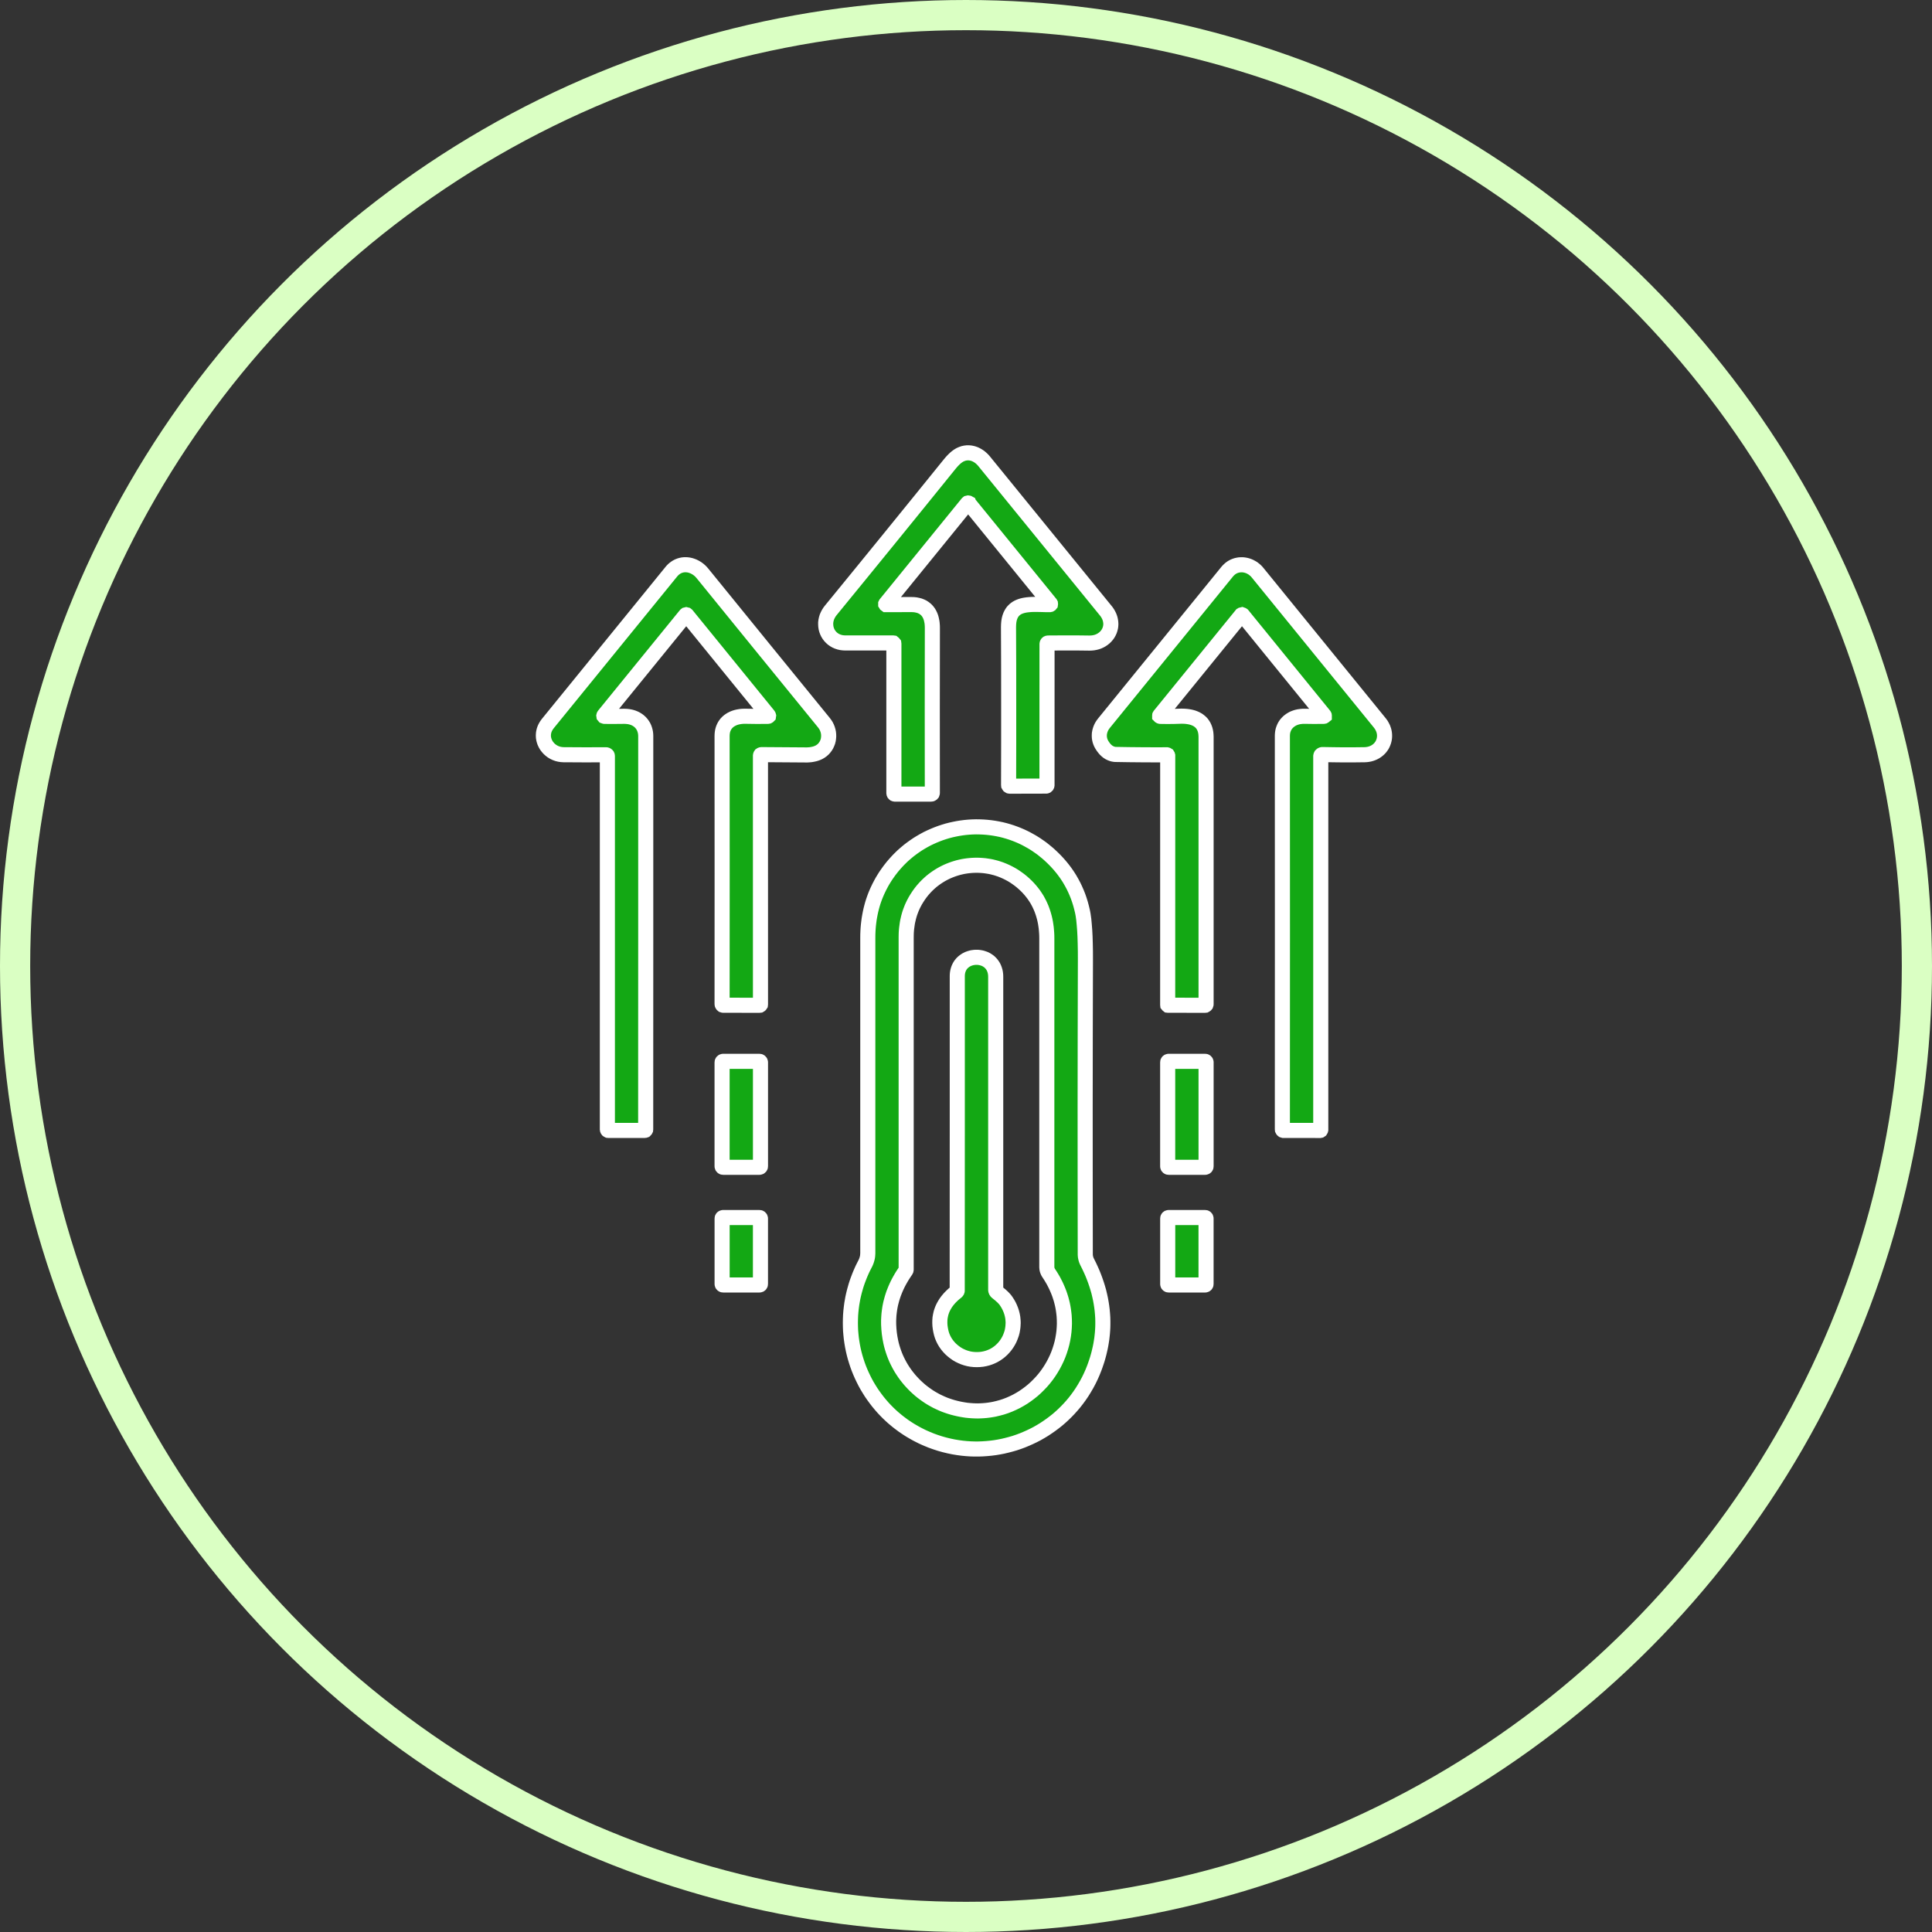
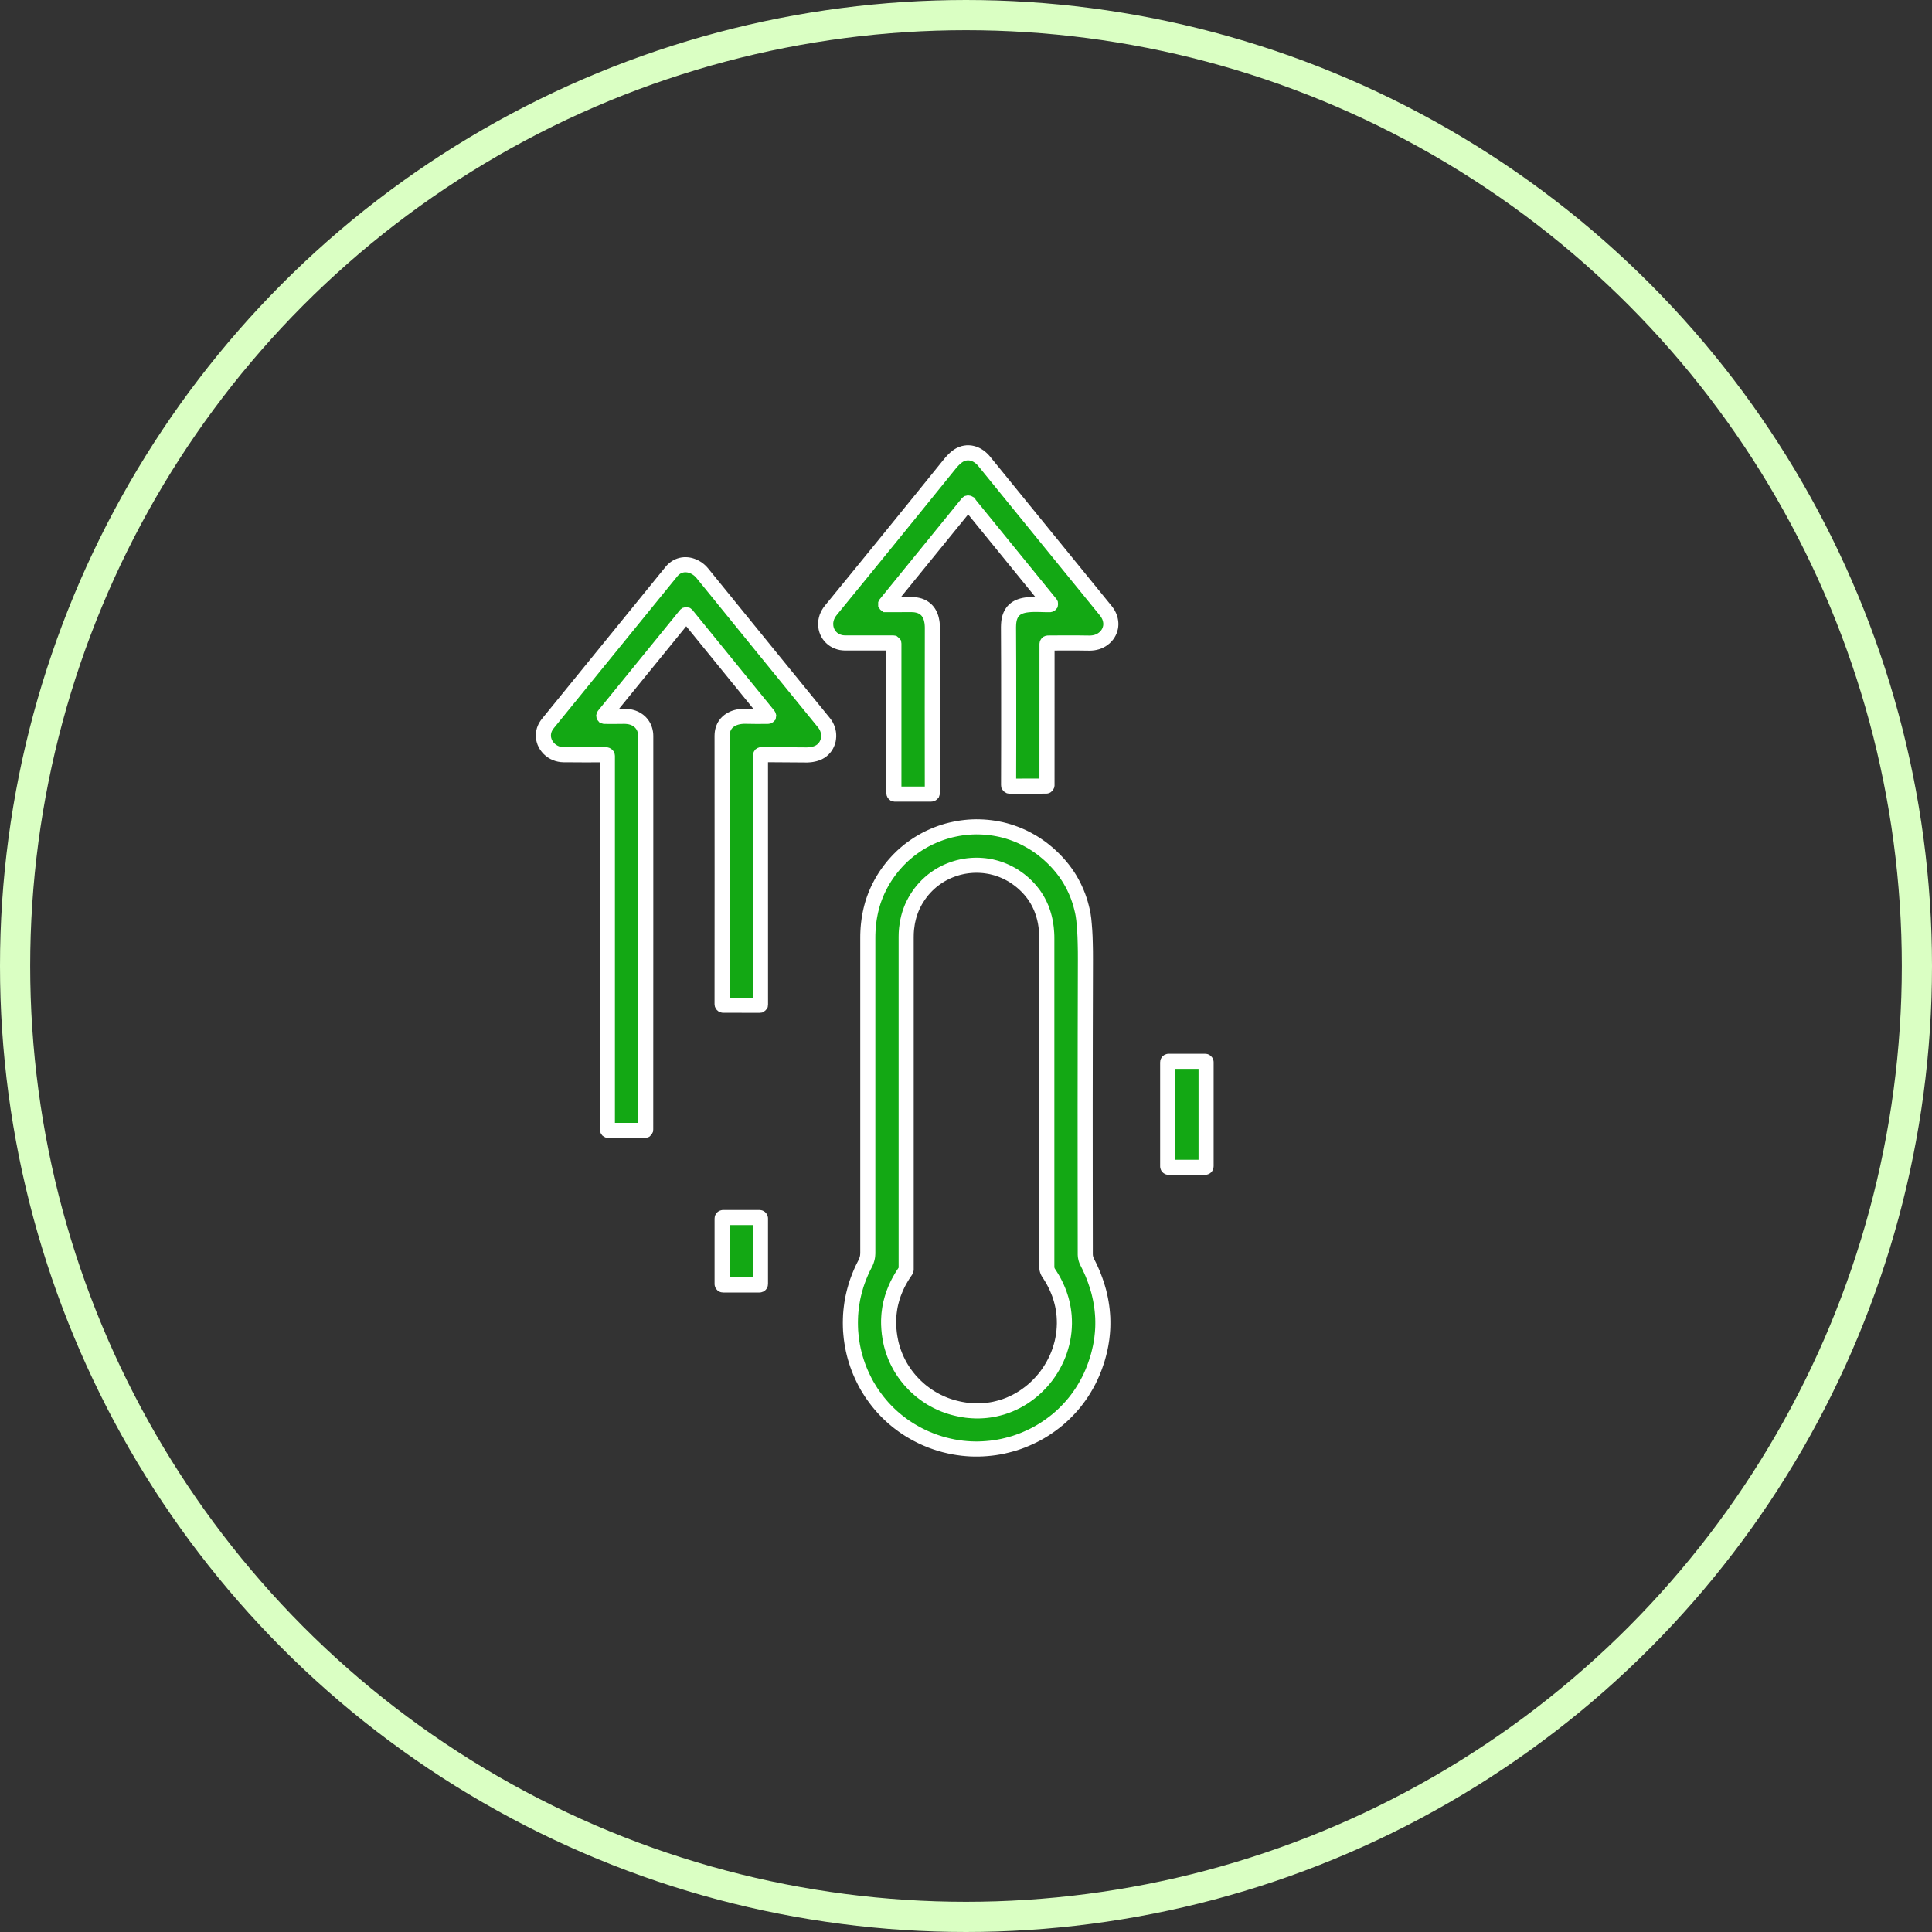
<svg xmlns="http://www.w3.org/2000/svg" width="64" height="64" viewBox="0 0 64 64" fill="none">
  <rect x="0" y="0" width="64" height="64" fill="#333333" stroke="none" />
  <circle cx="32" cy="32" r="31.5" stroke="#DAFFC3" />
  <path d="M29.36 20.029L30.188 20.027L30.262 20.029L30.33 20.036L30.395 20.049L30.457 20.065L30.514 20.087L30.568 20.113L30.617 20.145L30.663 20.181L30.69 20.206L30.715 20.233L30.738 20.262L30.76 20.292L30.78 20.325L30.798 20.36L30.815 20.396L30.83 20.434L30.843 20.473L30.854 20.515L30.863 20.558L30.872 20.603L30.878 20.649L30.882 20.697L30.885 20.747L30.886 20.798L30.883 23.447L30.885 26.255L30.884 26.267L30.881 26.277L30.878 26.286L30.872 26.293L30.865 26.298L30.857 26.302L30.847 26.304L30.835 26.305L29.654 26.306L29.636 26.303L29.628 26.3L29.622 26.295L29.617 26.289L29.614 26.282L29.611 26.263V21.335L29.609 21.32L29.6 21.309L29.589 21.3L29.574 21.298L28.79 21.299L27.999 21.299L27.932 21.295L27.867 21.287L27.805 21.272L27.745 21.252L27.688 21.227L27.634 21.196L27.583 21.16L27.537 21.119L27.496 21.075L27.46 21.028L27.428 20.976L27.402 20.922L27.381 20.866L27.365 20.806L27.356 20.746L27.352 20.686L27.352 20.625L27.36 20.564L27.373 20.503L27.391 20.443L27.416 20.385L27.445 20.329L27.479 20.274L27.519 20.221L28.486 19.037L29.465 17.835L30.455 16.616L31.456 15.379L31.503 15.323L31.548 15.272L31.593 15.226L31.637 15.184L31.68 15.147L31.723 15.115L31.765 15.087L31.806 15.064L31.861 15.04L31.919 15.02L31.975 15.008L32.034 15.001L32.072 15L32.11 15.002L32.149 15.006L32.187 15.013L32.225 15.022L32.262 15.034L32.3 15.048L32.336 15.065L32.373 15.085L32.409 15.107L32.444 15.13L32.478 15.157L32.511 15.186L32.543 15.216L32.574 15.249L32.603 15.283L36.632 20.233L36.657 20.265L36.679 20.297L36.7 20.33L36.718 20.363L36.735 20.396L36.75 20.43L36.763 20.466L36.774 20.5L36.782 20.535L36.789 20.571L36.794 20.606L36.797 20.642L36.798 20.678L36.796 20.713L36.793 20.748L36.787 20.783L36.773 20.839L36.755 20.892L36.731 20.944L36.703 20.993L36.669 21.041L36.631 21.085L36.59 21.125L36.544 21.162L36.496 21.195L36.444 21.224L36.389 21.249L36.333 21.269L36.273 21.284L36.213 21.295L36.149 21.301L36.086 21.303L35.743 21.299L35.403 21.298L35.063 21.299L34.725 21.301L34.707 21.304L34.7 21.307L34.694 21.312L34.69 21.318L34.687 21.325L34.684 21.343L34.683 26.004L34.681 26.015L34.676 26.025L34.67 26.031L34.664 26.036L34.656 26.039L34.648 26.04L33.462 26.043L33.45 26.042L33.439 26.04L33.43 26.035L33.423 26.03L33.418 26.023L33.413 26.014L33.412 26.003L33.411 25.991L33.414 24.616V23.288L33.413 22.006L33.408 20.772L33.411 20.683L33.418 20.6L33.431 20.523L33.44 20.487L33.45 20.452L33.462 20.419L33.474 20.387L33.489 20.357L33.504 20.328L33.521 20.3L33.538 20.275L33.558 20.249L33.579 20.227L33.612 20.195L33.647 20.167L33.684 20.142L33.725 20.119L33.769 20.099L33.817 20.081L33.867 20.066L33.92 20.053L33.976 20.043L34.035 20.035L34.098 20.029L34.167 20.024L34.238 20.022L34.317 20.021L34.528 20.025L34.661 20.029L34.756 20.029L34.771 20.029L34.784 20.026L34.792 20.021L34.797 20.015L34.798 20.008L34.797 19.998L34.791 19.987L34.781 19.975L32.095 16.674L32.094 16.671L32.083 16.665L32.07 16.663L32.057 16.666L32.047 16.674L29.345 19.997L29.341 20.005V20.015L29.346 20.023L29.354 20.029L29.36 20.029Z" fill="#13A814" stroke="white" stroke-width="0.5" />
  <path d="M20.043 23.731L20.355 23.732L20.677 23.729L20.723 23.73L20.767 23.733L20.811 23.738L20.853 23.744L20.895 23.753L20.935 23.764L20.974 23.777L21.012 23.792L21.049 23.809L21.084 23.828L21.117 23.849L21.149 23.871L21.179 23.896L21.208 23.922L21.234 23.95L21.258 23.979L21.289 24.022L21.316 24.067L21.339 24.116L21.357 24.166L21.372 24.219L21.383 24.274L21.389 24.33L21.391 24.389V30.97L21.389 37.401L21.387 37.421L21.383 37.429L21.378 37.435L21.372 37.441L21.364 37.444L21.345 37.446L20.165 37.447L20.146 37.445L20.138 37.441L20.131 37.436L20.126 37.429L20.123 37.422L20.12 37.403V25.056L20.119 25.044L20.117 25.033L20.113 25.024L20.107 25.017L20.099 25.011L20.091 25.007L20.08 25.004L20.067 25.003L19.379 25.005L18.672 25.001L18.604 24.997L18.537 24.987L18.472 24.971L18.408 24.948L18.348 24.92L18.291 24.886L18.237 24.846L18.188 24.802L18.143 24.752L18.103 24.699L18.07 24.643L18.056 24.613L18.042 24.583L18.022 24.522L18.014 24.491L18.008 24.46L18.003 24.428L18.001 24.397L18 24.365L18.001 24.333L18.005 24.285L18.014 24.237L18.026 24.19L18.043 24.143L18.063 24.099L18.088 24.054L18.115 24.012L18.147 23.969L22.24 18.937L22.27 18.902L22.302 18.87L22.336 18.84L22.371 18.814L22.407 18.79L22.445 18.769L22.484 18.751L22.524 18.736L22.57 18.723L22.619 18.713L22.668 18.708L22.717 18.707L22.767 18.71L22.817 18.717L22.868 18.728L22.918 18.744L22.968 18.763L23.016 18.786L23.062 18.812L23.108 18.842L23.152 18.875L23.194 18.912L23.232 18.951L23.269 18.993L25.308 21.502L27.296 23.943L27.332 23.992L27.365 24.044L27.392 24.099L27.414 24.155L27.432 24.215L27.444 24.274L27.45 24.334L27.451 24.395L27.446 24.455L27.437 24.514L27.422 24.571L27.4 24.627L27.375 24.68L27.345 24.729L27.31 24.775L27.271 24.818L27.225 24.858L27.176 24.893L27.122 24.924L27.066 24.948L27.024 24.963L26.982 24.975L26.937 24.985L26.892 24.994L26.843 25.001L26.793 25.005L26.743 25.008L26.689 25.008L25.233 24.998L25.215 25.001L25.207 25.004L25.201 25.008L25.197 25.014L25.194 25.022L25.191 25.04L25.192 33.26L25.19 33.278L25.186 33.284L25.182 33.29L25.176 33.295L25.169 33.299L25.15 33.301L23.97 33.3L23.958 33.299L23.948 33.296L23.939 33.293L23.932 33.287L23.927 33.28L23.923 33.272L23.921 33.261L23.92 33.25L23.922 28.946L23.92 24.382L23.922 24.327L23.927 24.274L23.935 24.224L23.947 24.176L23.963 24.129L23.982 24.085L24.004 24.043L24.03 24.004L24.055 23.97L24.083 23.94L24.113 23.91L24.146 23.883L24.182 23.858L24.22 23.834L24.261 23.813L24.302 23.794L24.347 23.777L24.392 23.763L24.441 23.751L24.49 23.742L24.542 23.734L24.594 23.729L24.649 23.727H24.704L25.065 23.732L25.422 23.73L25.436 23.729L25.446 23.727L25.453 23.723L25.458 23.718L25.459 23.711L25.457 23.704L25.452 23.695L25.444 23.683L22.753 20.375L22.744 20.368L22.732 20.365L22.72 20.368L22.711 20.375L20.02 23.682L20.011 23.694L20.006 23.703L20.004 23.711L20.005 23.718L20.01 23.724L20.018 23.727L20.029 23.73L20.043 23.731Z" fill="#13A814" stroke="white" stroke-width="0.5" />
-   <path d="M38.452 23.731L38.606 23.733H38.762L38.918 23.731L39.074 23.726L39.138 23.724L39.198 23.725L39.258 23.728L39.315 23.733L39.369 23.741L39.422 23.75L39.472 23.762L39.521 23.776L39.566 23.793L39.609 23.811L39.65 23.832L39.689 23.855L39.724 23.881L39.757 23.908L39.788 23.937L39.816 23.968L39.847 24.012L39.875 24.058L39.898 24.108L39.918 24.162L39.933 24.219L39.944 24.279L39.95 24.342L39.953 24.409V33.253L39.952 33.265L39.949 33.274L39.946 33.283L39.941 33.289L39.934 33.294L39.925 33.299L39.905 33.301L38.7 33.3L38.692 33.299L38.686 33.294L38.682 33.289L38.681 33.28L38.682 25.034L38.679 25.023L38.673 25.013L38.663 25.007L38.652 25.004L38.244 25.005L37.827 25.003L37.402 24.999L36.969 24.992L36.937 24.991L36.906 24.987L36.874 24.981L36.845 24.973L36.796 24.955L36.748 24.932L36.703 24.904L36.659 24.869L36.616 24.828L36.577 24.783L36.538 24.731L36.501 24.674L36.474 24.624L36.452 24.573L36.435 24.521L36.424 24.468L36.419 24.435L36.417 24.402L36.416 24.369L36.417 24.336L36.419 24.302L36.425 24.269L36.431 24.236L36.44 24.203L36.45 24.171L36.462 24.138L36.476 24.106L36.491 24.075L36.509 24.044L36.528 24.014L36.549 23.985L36.571 23.956L40.65 18.94L40.678 18.908L40.708 18.878L40.738 18.85L40.77 18.825L40.804 18.801L40.839 18.781L40.876 18.762L40.913 18.747L40.96 18.731L41.009 18.72L41.059 18.712L41.11 18.709H41.161L41.211 18.714L41.262 18.723L41.313 18.736L41.362 18.753L41.411 18.774L41.457 18.799L41.503 18.826L41.545 18.859L41.586 18.893L41.625 18.931L41.66 18.972L45.705 23.944L45.731 23.979L45.756 24.013L45.777 24.05L45.796 24.086L45.814 24.123L45.828 24.161L45.841 24.2L45.851 24.239L45.858 24.278L45.863 24.318L45.865 24.357V24.397L45.862 24.437L45.857 24.476L45.849 24.514L45.839 24.552L45.822 24.599L45.802 24.646L45.778 24.691L45.749 24.733L45.718 24.773L45.683 24.81L45.645 24.844L45.603 24.876L45.56 24.904L45.515 24.928L45.467 24.949L45.417 24.967L45.366 24.981L45.313 24.991L45.258 24.998L45.202 25.001L44.87 25.005L44.529 25.006L44.175 25.002L43.811 24.996L43.8 24.997L43.789 25L43.779 25.005L43.77 25.012L43.762 25.02L43.757 25.03L43.754 25.041L43.752 25.052V25.053V37.419L43.749 37.43L43.743 37.44L43.734 37.446L43.723 37.448L42.527 37.446L42.516 37.446L42.506 37.443L42.497 37.44L42.491 37.435L42.486 37.428L42.482 37.42L42.48 37.4L42.482 30.926L42.48 24.374L42.482 24.327L42.486 24.282L42.493 24.237L42.503 24.194L42.517 24.152L42.533 24.111L42.551 24.072L42.573 24.034L42.597 23.998L42.624 23.965L42.654 23.933L42.686 23.902L42.721 23.875L42.757 23.849L42.795 23.826L42.835 23.804L42.878 23.786L42.922 23.77L42.968 23.756L43.015 23.745L43.063 23.738L43.112 23.732L43.163 23.728H43.213L43.519 23.732L43.834 23.73L43.847 23.729L43.857 23.727L43.864 23.723L43.869 23.719L43.869 23.712L43.868 23.705L43.863 23.695L43.855 23.684L41.164 20.375L41.155 20.369L41.144 20.365L41.132 20.368L41.123 20.374L41.121 20.375L38.43 23.683L38.422 23.694L38.417 23.703L38.416 23.711L38.416 23.718L38.421 23.723L38.428 23.727L38.438 23.73L38.452 23.731Z" fill="#13A814" stroke="white" stroke-width="0.5" />
  <path d="M28.747 41.515V31.067L28.748 30.96L28.752 30.855L28.758 30.75L28.767 30.648L28.779 30.546L28.792 30.445L28.809 30.346L28.828 30.247L28.849 30.15L28.873 30.054L28.899 29.959L28.928 29.865L28.96 29.772L28.994 29.681L29.031 29.591L29.07 29.502L29.127 29.383L29.189 29.265L29.229 29.193L29.272 29.122L29.316 29.051L29.361 28.983L29.409 28.915L29.457 28.848L29.507 28.783L29.557 28.719L29.61 28.656L29.664 28.595L29.719 28.534L29.775 28.475L29.834 28.417L29.892 28.36L29.953 28.305L30.015 28.252L30.107 28.175L30.202 28.103L30.3 28.033L30.399 27.966L30.502 27.903L30.606 27.843L30.712 27.786L30.82 27.734L30.93 27.685L31.042 27.639L31.154 27.597L31.268 27.559L31.384 27.524L31.5 27.494L31.618 27.468L31.736 27.445L31.855 27.426L31.974 27.411L32.094 27.4L32.215 27.393L32.335 27.39L32.456 27.392L32.575 27.397L32.695 27.406L32.814 27.419L32.933 27.436L33.051 27.457L33.168 27.481L33.284 27.51L33.399 27.543L33.512 27.579L33.625 27.62L33.697 27.648L33.769 27.678L33.84 27.709L33.91 27.742L33.981 27.777L34.05 27.814L34.118 27.852L34.186 27.89L34.253 27.931L34.319 27.973L34.448 28.062L34.512 28.108L34.574 28.157L34.696 28.257L34.759 28.312L34.82 28.369L34.88 28.426L34.938 28.484L34.994 28.542L35.049 28.602L35.102 28.662L35.154 28.724L35.205 28.787L35.253 28.85L35.3 28.914L35.345 28.979L35.388 29.044L35.431 29.112L35.47 29.18L35.509 29.248L35.566 29.356L35.619 29.468L35.668 29.58L35.714 29.696L35.755 29.814L35.792 29.933L35.825 30.055L35.855 30.179L35.868 30.242L35.88 30.308L35.901 30.458L35.917 30.627L35.932 30.817L35.943 31.026L35.95 31.255L35.955 31.505L35.956 31.774L35.95 34.212L35.947 36.654L35.948 39.103L35.951 41.555V41.559L35.953 41.591L35.956 41.622L35.962 41.654L35.969 41.686L35.978 41.718L35.989 41.75L36.003 41.781L36.018 41.813L36.079 41.935L36.136 42.057L36.19 42.179L36.239 42.302L36.284 42.423L36.326 42.546L36.364 42.668L36.399 42.79L36.428 42.913L36.455 43.036L36.477 43.158L36.496 43.281L36.511 43.403L36.522 43.526L36.53 43.648L36.533 43.771V43.867L36.531 43.964L36.526 44.061L36.519 44.157L36.509 44.254L36.498 44.351L36.483 44.447L36.467 44.544L36.448 44.641L36.426 44.737L36.403 44.835L36.377 44.931L36.349 45.028L36.317 45.126L36.284 45.222L36.249 45.319L36.193 45.459L36.133 45.595L36.068 45.729L35.998 45.86L35.923 45.989L35.845 46.115L35.761 46.239L35.674 46.358L35.591 46.464L35.505 46.566L35.415 46.666L35.323 46.762L35.227 46.856L35.128 46.947L35.026 47.035L34.921 47.118L34.813 47.199L34.703 47.276L34.59 47.351L34.475 47.421L34.358 47.488L34.238 47.55L34.117 47.608L33.993 47.663L33.868 47.715L33.741 47.762L33.614 47.805L33.483 47.843L33.353 47.877L33.222 47.908L33.09 47.934L32.956 47.956L32.822 47.973L32.687 47.986L32.553 47.995L32.418 48H32.284L32.149 47.996L32.016 47.987L31.881 47.974L31.731 47.954L31.581 47.929L31.433 47.898L31.285 47.862L31.139 47.821L30.994 47.774L30.849 47.722L30.708 47.664L30.625 47.628L30.544 47.591L30.464 47.551L30.384 47.51L30.305 47.467L30.229 47.423L30.152 47.378L30.076 47.33L30.002 47.281L29.928 47.231L29.857 47.178L29.786 47.125L29.716 47.07L29.648 47.013L29.58 46.956L29.514 46.896L29.422 46.809L29.332 46.718L29.245 46.625L29.162 46.529L29.081 46.431L29.003 46.329L28.928 46.226L28.856 46.121L28.788 46.012L28.722 45.903L28.66 45.79L28.603 45.677L28.548 45.561L28.496 45.443L28.448 45.324L28.404 45.204L28.364 45.082L28.327 44.96L28.294 44.836L28.265 44.711L28.24 44.586L28.219 44.46L28.201 44.333L28.188 44.206L28.177 44.078L28.172 43.95L28.17 43.823L28.172 43.695L28.177 43.567L28.187 43.44L28.201 43.313L28.218 43.186L28.233 43.101L28.248 43.015L28.266 42.93L28.286 42.845L28.307 42.762L28.331 42.677L28.355 42.593L28.381 42.511L28.41 42.428L28.441 42.346L28.472 42.265L28.505 42.185L28.54 42.105L28.577 42.024L28.616 41.946L28.656 41.868L28.674 41.833L28.689 41.797L28.703 41.761L28.714 41.726L28.724 41.691L28.733 41.654L28.739 41.618L28.743 41.581L28.747 41.515ZM30 42.098L29.95 42.172L29.901 42.247L29.856 42.321L29.813 42.396L29.771 42.472L29.732 42.548L29.696 42.625L29.662 42.702L29.631 42.779L29.601 42.856L29.575 42.934L29.55 43.013L29.529 43.091L29.508 43.171L29.491 43.25L29.476 43.331L29.466 43.399L29.457 43.468L29.449 43.536L29.444 43.605L29.44 43.675L29.437 43.744V43.814L29.438 43.884L29.446 44.026L29.46 44.169L29.481 44.312L29.509 44.457L29.53 44.548L29.555 44.638L29.583 44.728L29.613 44.817L29.646 44.904L29.682 44.991L29.722 45.077L29.764 45.161L29.809 45.245L29.857 45.327L29.908 45.407L29.961 45.486L30.017 45.563L30.076 45.638L30.136 45.711L30.2 45.782L30.266 45.852L30.333 45.919L30.404 45.984L30.475 46.047L30.549 46.107L30.625 46.164L30.703 46.22L30.782 46.273L30.863 46.323L30.946 46.37L31.029 46.415L31.115 46.456L31.201 46.495L31.289 46.532L31.377 46.564L31.466 46.594L31.559 46.622L31.651 46.646L31.744 46.668L31.837 46.687L31.93 46.703L32.023 46.717L32.116 46.726L32.208 46.733L32.3 46.737L32.392 46.739L32.484 46.736L32.575 46.731L32.668 46.723L32.758 46.712L32.849 46.698L32.938 46.682L33.064 46.652L33.19 46.618L33.314 46.577L33.434 46.531L33.554 46.478L33.671 46.421L33.786 46.357L33.898 46.289L34.007 46.214L34.112 46.136L34.216 46.052L34.315 45.963L34.409 45.87L34.501 45.773L34.588 45.672L34.67 45.567L34.747 45.459L34.819 45.347L34.887 45.232L34.949 45.114L35.006 44.995L35.058 44.872L35.103 44.748L35.143 44.622L35.178 44.495L35.206 44.366L35.228 44.238L35.245 44.108L35.255 43.978L35.26 43.848L35.258 43.717L35.251 43.588L35.241 43.495L35.229 43.403L35.214 43.311L35.196 43.219L35.174 43.128L35.15 43.037L35.122 42.948L35.092 42.858L35.058 42.77L35.021 42.682L34.982 42.595L34.939 42.509L34.895 42.424L34.846 42.34L34.795 42.257L34.741 42.174L34.722 42.144L34.707 42.113L34.695 42.082L34.686 42.05L34.68 42.012L34.677 41.972V31.092L34.676 31L34.672 30.91L34.665 30.821L34.657 30.733L34.645 30.647L34.632 30.563L34.615 30.479L34.596 30.398L34.574 30.318L34.55 30.239L34.523 30.162L34.495 30.087L34.462 30.012L34.429 29.941L34.392 29.87L34.353 29.799L34.302 29.719L34.249 29.64L34.191 29.564L34.13 29.489L34.065 29.416L33.997 29.346L33.925 29.278L33.85 29.212L33.769 29.147L33.686 29.087L33.602 29.029L33.515 28.976L33.425 28.927L33.335 28.882L33.242 28.841L33.147 28.803L33.073 28.778L32.998 28.754L32.921 28.734L32.845 28.715L32.768 28.7L32.691 28.688L32.613 28.677L32.534 28.67L32.455 28.665L32.376 28.662L32.297 28.663L32.218 28.666L32.139 28.672L32.061 28.68L31.982 28.691L31.904 28.704L31.826 28.721L31.75 28.739L31.674 28.761L31.598 28.785L31.525 28.811L31.451 28.84L31.378 28.871L31.307 28.905L31.237 28.941L31.169 28.979L31.102 29.02L31.036 29.063L30.972 29.108L30.909 29.155L30.848 29.204L30.789 29.256L30.711 29.329L30.637 29.406L30.566 29.486L30.499 29.57L30.436 29.657L30.377 29.747L30.321 29.839L30.269 29.936L30.239 29.998L30.21 30.061L30.184 30.126L30.159 30.192L30.136 30.258L30.116 30.325L30.097 30.394L30.081 30.464L30.065 30.534L30.053 30.606L30.043 30.679L30.033 30.752L30.026 30.827L30.021 30.903L30.019 30.98L30.018 31.057V42.043L30.017 42.057L30.014 42.072L30.008 42.085L30 42.098Z" fill="#13A814" stroke="white" stroke-width="0.5" />
-   <path d="M31.683 42.794L31.694 42.783L31.703 42.77L31.708 42.755L31.709 42.74L31.711 37.621V32.333L31.713 32.281L31.718 32.231L31.727 32.182L31.739 32.135L31.755 32.089L31.774 32.046L31.796 32.004L31.821 31.965L31.843 31.938L31.865 31.911L31.89 31.886L31.916 31.863L31.944 31.841L31.972 31.821L32.003 31.801L32.035 31.785L32.068 31.768L32.102 31.755L32.137 31.743L32.173 31.733L32.21 31.724L32.247 31.719L32.284 31.714L32.322 31.712H32.36L32.398 31.713L32.436 31.717L32.473 31.723L32.509 31.73L32.545 31.74L32.581 31.752L32.615 31.764L32.648 31.779L32.68 31.796L32.71 31.815L32.74 31.835L32.768 31.856L32.794 31.88L32.819 31.905L32.842 31.931L32.875 31.975L32.904 32.021L32.928 32.071L32.948 32.123L32.964 32.178L32.975 32.235L32.982 32.296L32.984 32.358V42.722L32.987 42.746L32.995 42.768L33.008 42.788L33.025 42.805L33.136 42.895L33.213 42.965L33.246 42.999L33.278 43.033L33.305 43.066L33.329 43.099L33.377 43.173L33.42 43.249L33.456 43.326L33.488 43.405L33.514 43.485L33.535 43.568L33.55 43.652L33.558 43.735L33.561 43.781L33.562 43.827L33.557 43.918L33.553 43.964L33.547 44.009L33.531 44.099L33.52 44.143L33.507 44.188L33.476 44.274L33.459 44.316L33.44 44.359L33.419 44.4L33.397 44.44L33.373 44.48L33.348 44.518L33.322 44.555L33.294 44.592L33.265 44.627L33.235 44.66L33.203 44.694L33.17 44.725L33.137 44.755L33.103 44.784L33.066 44.811L33.03 44.837L32.992 44.862L32.953 44.885L32.914 44.907L32.874 44.926L32.792 44.961L32.71 44.989L32.624 45.011L32.537 45.027L32.448 45.036L32.358 45.039L32.266 45.036L32.173 45.026L32.09 45.011L32.008 44.989L31.926 44.962L31.846 44.928L31.768 44.89L31.692 44.845L31.62 44.794L31.551 44.739L31.487 44.681L31.427 44.617L31.373 44.551L31.323 44.48L31.28 44.408L31.243 44.333L31.211 44.256L31.186 44.178L31.164 44.087L31.148 43.998L31.137 43.911L31.133 43.826L31.134 43.742L31.14 43.66L31.154 43.579L31.172 43.5L31.187 43.451L31.204 43.403L31.223 43.355L31.245 43.308L31.269 43.262L31.295 43.217L31.323 43.171L31.354 43.127L31.387 43.083L31.423 43.04L31.46 42.997L31.501 42.955L31.543 42.914L31.587 42.873L31.634 42.834L31.683 42.794Z" fill="#13A814" stroke="white" stroke-width="0.5" />
-   <path d="M25.158 35.158H23.954C23.936 35.158 23.92 35.173 23.92 35.192V38.634C23.92 38.653 23.936 38.668 23.954 38.668H25.158C25.177 38.668 25.192 38.653 25.192 38.634V35.192C25.192 35.173 25.177 35.158 25.158 35.158Z" fill="#13A814" stroke="white" stroke-width="0.5" />
  <path d="M39.922 35.158H38.712C38.695 35.158 38.681 35.172 38.681 35.188V38.638C38.681 38.654 38.695 38.668 38.712 38.668H39.922C39.939 38.668 39.953 38.654 39.953 38.638V35.188C39.953 35.172 39.939 35.158 39.922 35.158Z" fill="#13A814" stroke="white" stroke-width="0.5" />
  <path d="M25.16 40.333H23.953C23.935 40.333 23.921 40.347 23.921 40.364V42.535C23.921 42.552 23.935 42.566 23.953 42.566H25.16C25.177 42.566 25.191 42.552 25.191 42.535V40.364C25.191 40.347 25.177 40.333 25.16 40.333Z" fill="#13A814" stroke="white" stroke-width="0.5" />
-   <path d="M39.922 40.333H38.712C38.695 40.333 38.682 40.346 38.682 40.362V42.537C38.682 42.553 38.695 42.566 38.712 42.566H39.922C39.939 42.566 39.952 42.553 39.952 42.537V40.362C39.952 40.346 39.939 40.333 39.922 40.333Z" fill="#13A814" stroke="white" stroke-width="0.5" />
</svg>